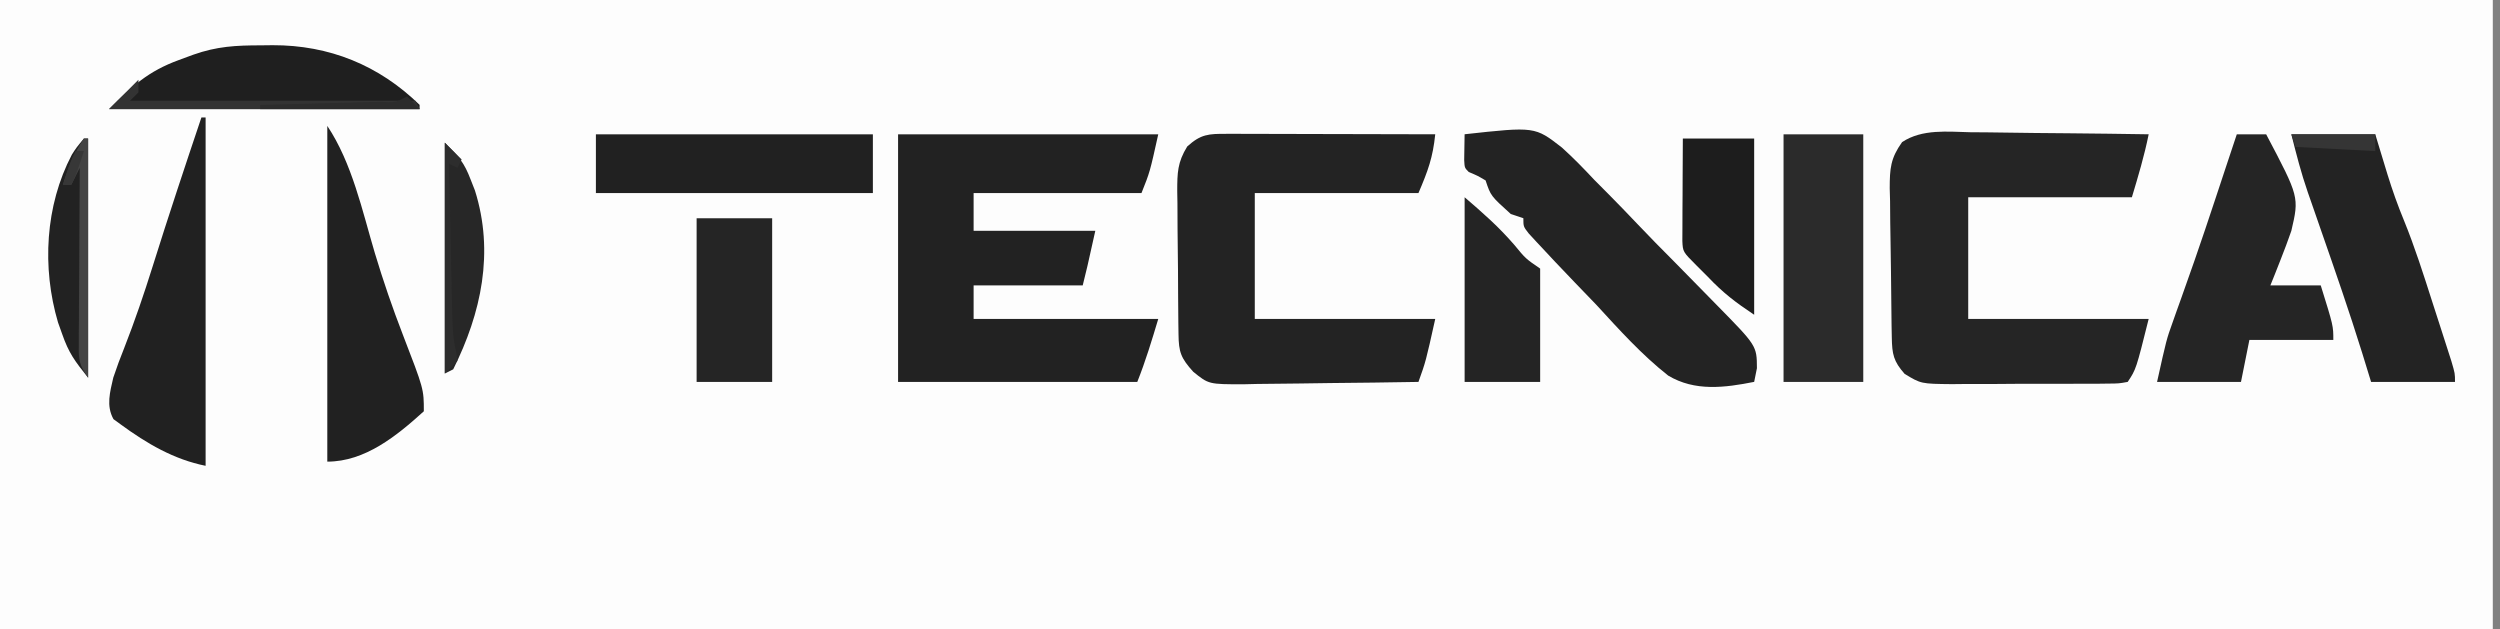
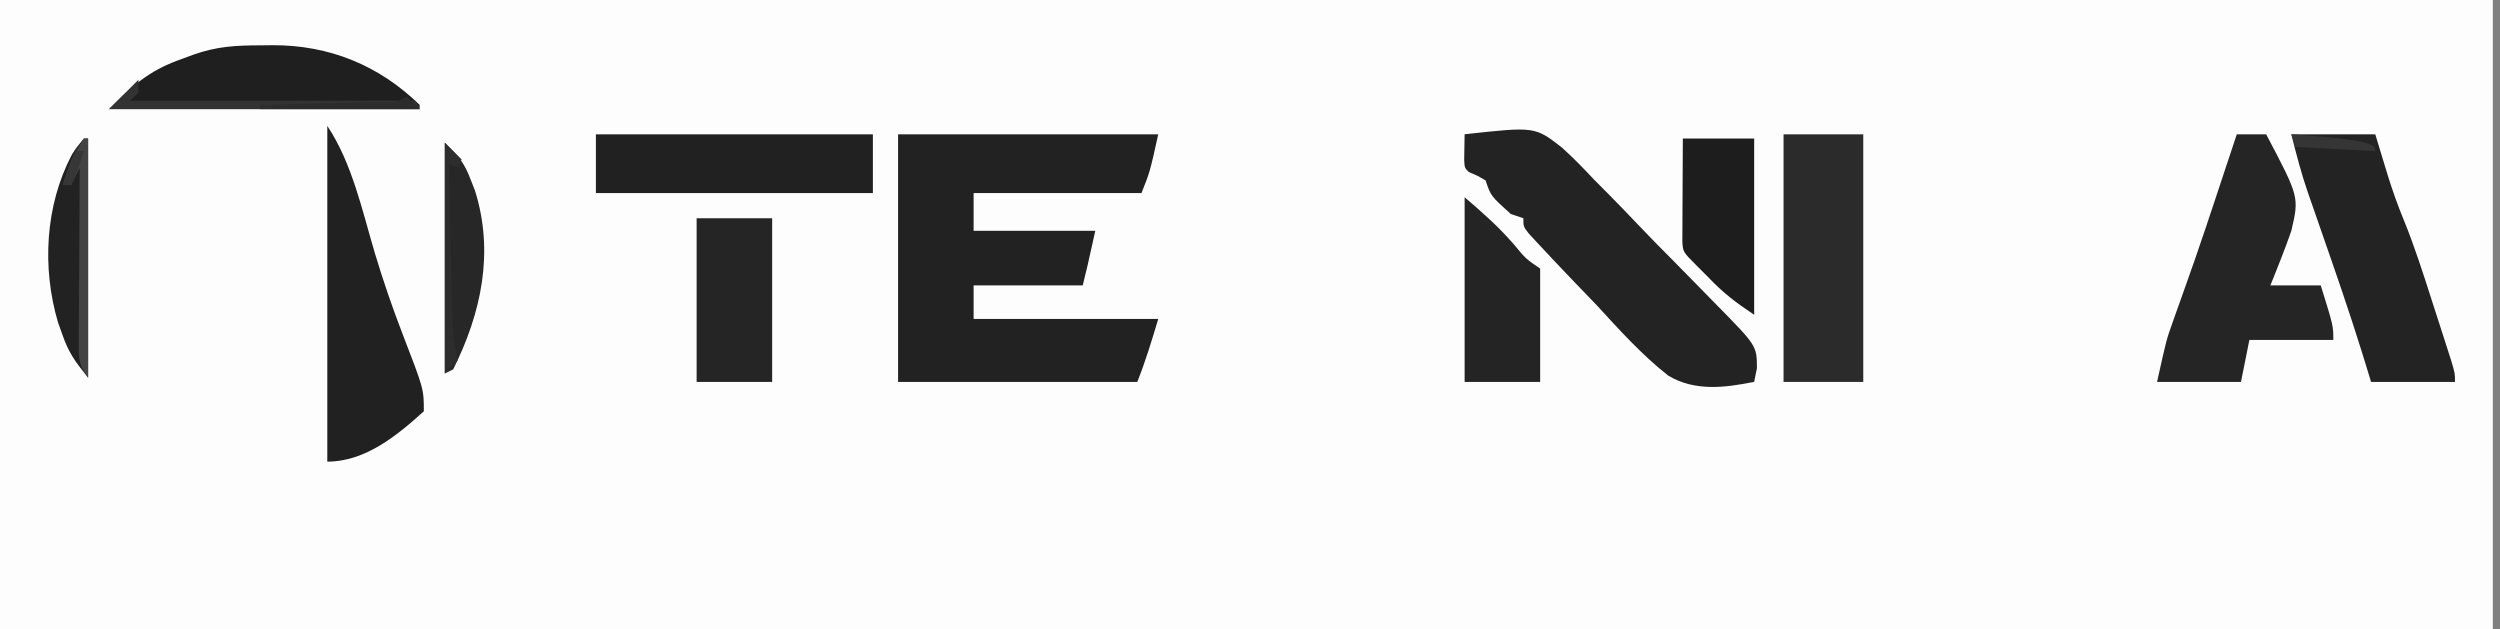
<svg xmlns="http://www.w3.org/2000/svg" fill="none" viewBox="0 0 139 35" height="35" width="139">
  <rect x="0" y="0" width="139" height="35" fill="#808080" stroke="none" />
  <g clip-path="url(#clip0_3539_28161)">
    <path fill="#FDFDFD" d="M0 0C45.738 0 91.476 0 138.6 0C138.6 11.55 138.6 23.1 138.6 35C92.862 35 47.124 35 0 35C0 23.45 0 11.9 0 0Z" />
    <path fill="#222222" d="M49.933 7.468C54.707 7.468 59.481 7.468 64.399 7.468C63.933 9.568 63.933 9.568 63.466 10.734C60.386 10.734 57.306 10.734 54.133 10.734C54.133 11.427 54.133 12.12 54.133 12.834C56.366 12.834 58.599 12.834 60.899 12.834C60.433 14.934 60.433 14.934 60.199 15.868C58.197 15.868 56.195 15.868 54.133 15.868C54.133 16.484 54.133 17.1 54.133 17.734C57.521 17.734 60.909 17.734 64.399 17.734C64.046 18.912 63.689 20.093 63.233 21.234C58.844 21.234 54.455 21.234 49.933 21.234C49.933 16.691 49.933 12.148 49.933 7.468Z" />
-     <path fill="#252525" d="M109.577 7.353C110.001 7.356 110.001 7.356 110.434 7.358C111.335 7.365 112.236 7.38 113.137 7.394C113.749 7.4 114.361 7.406 114.973 7.41C116.471 7.423 117.968 7.443 119.466 7.467C119.229 8.651 118.88 9.811 118.533 10.967C115.53 10.967 112.527 10.967 109.433 10.967C109.433 13.2 109.433 15.433 109.433 17.734C112.744 17.734 116.055 17.734 119.466 17.734C118.766 20.534 118.766 20.534 118.3 21.234C117.808 21.324 117.808 21.324 117.194 21.328C116.85 21.333 116.85 21.333 116.498 21.337C116.249 21.337 116 21.336 115.743 21.335C115.36 21.337 115.36 21.337 114.969 21.339C114.427 21.34 113.886 21.34 113.344 21.338C112.516 21.336 111.688 21.343 110.86 21.35C110.334 21.351 109.808 21.35 109.283 21.35C109.035 21.352 108.787 21.355 108.532 21.358C106.81 21.341 106.81 21.341 105.899 20.789C105.274 20.084 105.202 19.692 105.184 18.771C105.18 18.551 105.175 18.331 105.171 18.103C105.157 17.095 105.146 16.086 105.138 15.078C105.133 14.546 105.125 14.014 105.115 13.482C105.099 12.715 105.092 11.948 105.088 11.181C105.082 10.944 105.075 10.707 105.068 10.462C105.072 9.368 105.111 8.805 105.758 7.899C106.888 7.158 108.28 7.325 109.577 7.353Z" />
-     <path fill="#232323" d="M68.197 7.441C68.582 7.441 68.582 7.441 68.975 7.441C69.254 7.442 69.532 7.443 69.819 7.444C70.103 7.445 70.387 7.445 70.68 7.445C71.591 7.447 72.501 7.45 73.412 7.452C74.028 7.454 74.644 7.455 75.26 7.456C76.773 7.458 78.286 7.462 79.799 7.467C79.668 8.752 79.4 9.488 78.866 10.734C75.863 10.734 72.86 10.734 69.766 10.734C69.766 13.044 69.766 15.354 69.766 17.734C73.077 17.734 76.388 17.734 79.799 17.734C79.274 20.096 79.274 20.096 78.866 21.234C77.23 21.263 75.594 21.284 73.958 21.298C73.402 21.304 72.846 21.312 72.289 21.322C71.489 21.336 70.689 21.343 69.888 21.348C69.64 21.354 69.392 21.36 69.136 21.366C67.205 21.367 67.205 21.367 66.346 20.672C65.656 19.909 65.537 19.578 65.525 18.581C65.522 18.37 65.519 18.159 65.516 17.941C65.514 17.712 65.512 17.484 65.51 17.248C65.508 17.013 65.507 16.778 65.504 16.536C65.501 16.039 65.499 15.541 65.497 15.043C65.493 14.283 65.483 13.523 65.472 12.762C65.47 12.279 65.468 11.796 65.466 11.312C65.462 11.085 65.458 10.858 65.454 10.624C65.457 9.604 65.466 9.029 66.01 8.145C66.768 7.456 67.192 7.438 68.197 7.441Z" />
    <path fill="#232323" d="M81.432 7.465C85.343 7.036 85.343 7.036 86.843 8.205C87.476 8.775 88.063 9.38 88.645 10.002C88.905 10.265 89.166 10.528 89.428 10.789C89.97 11.336 90.504 11.888 91.033 12.447C91.71 13.161 92.4 13.861 93.095 14.557C93.632 15.096 94.164 15.641 94.695 16.187C94.948 16.447 95.201 16.706 95.457 16.964C97.678 19.225 97.678 19.225 97.685 20.472C97.635 20.723 97.584 20.973 97.532 21.232C95.897 21.557 94.236 21.775 92.749 20.881C91.272 19.718 90.021 18.324 88.753 16.944C88.357 16.531 87.96 16.119 87.562 15.708C86.844 14.959 86.128 14.207 85.424 13.444C85.213 13.215 85.213 13.215 84.998 12.982C84.699 12.598 84.699 12.598 84.699 12.132C84.468 12.055 84.237 11.978 83.999 11.898C82.885 10.891 82.885 10.891 82.599 10.032C82.14 9.763 82.14 9.763 81.665 9.565C81.432 9.332 81.432 9.332 81.409 8.9C81.417 8.422 81.424 7.943 81.432 7.465Z" />
    <path fill="#252525" d="M124.366 7.468C124.905 7.468 125.444 7.468 125.999 7.468C127.837 10.953 127.837 10.953 127.399 12.834C127.212 13.373 127.012 13.908 126.801 14.439C126.695 14.707 126.589 14.976 126.48 15.254C126.398 15.456 126.317 15.659 126.233 15.868C127.157 15.868 128.081 15.868 129.033 15.868C129.733 18.114 129.733 18.114 129.733 18.901C128.193 18.901 126.653 18.901 125.066 18.901C124.912 19.671 124.758 20.441 124.599 21.234C123.059 21.234 121.519 21.234 119.933 21.234C120.457 18.874 120.457 18.874 120.796 17.928C120.87 17.717 120.945 17.507 121.021 17.29C121.139 16.961 121.139 16.961 121.26 16.626C121.427 16.154 121.594 15.681 121.76 15.209C121.844 14.97 121.928 14.732 122.015 14.487C122.411 13.351 122.792 12.211 123.17 11.07C123.27 10.768 123.27 10.768 123.372 10.461C123.494 10.093 123.616 9.724 123.738 9.356C123.946 8.726 124.156 8.097 124.366 7.468Z" />
    <path fill="#232323" d="M127.398 7.468C128.938 7.468 130.478 7.468 132.065 7.468C132.59 9.189 132.59 9.189 132.749 9.715C133.017 10.581 133.315 11.422 133.662 12.26C134.264 13.739 134.746 15.256 135.232 16.775C135.392 17.274 135.553 17.772 135.715 18.27C135.817 18.587 135.919 18.904 136.021 19.222C136.113 19.508 136.204 19.793 136.299 20.088C136.498 20.768 136.498 20.768 136.498 21.234C134.958 21.234 133.418 21.234 131.832 21.234C131.588 20.44 131.588 20.44 131.339 19.63C130.622 17.322 129.828 15.041 129.033 12.759C128.848 12.23 128.665 11.701 128.482 11.172C128.427 11.015 128.372 10.857 128.315 10.695C127.944 9.622 127.676 8.579 127.398 7.468Z" />
    <path fill="#2B2B2B" d="M99.165 7.468C100.628 7.468 102.091 7.468 103.598 7.468C103.598 12.011 103.598 16.554 103.598 21.234C102.135 21.234 100.672 21.234 99.165 21.234C99.165 16.691 99.165 12.148 99.165 7.468Z" />
-     <path fill="#212121" d="M11.198 6.532C11.275 6.532 11.352 6.532 11.432 6.532C11.432 12.923 11.432 19.314 11.432 25.899C9.668 25.546 8.155 24.656 6.707 23.595C6.576 23.499 6.444 23.403 6.309 23.305C5.894 22.557 6.117 21.796 6.298 20.999C6.484 20.438 6.69 19.884 6.911 19.336C7.495 17.846 8.008 16.343 8.486 14.816C9.354 12.042 10.272 9.287 11.198 6.532Z" />
    <path fill="#212121" d="M18.198 7C19.579 9.071 20.14 11.713 20.843 14.076C21.304 15.612 21.82 17.112 22.398 18.608C23.565 21.631 23.565 21.631 23.565 22.867C22.059 24.232 20.299 25.667 18.198 25.667C18.198 19.507 18.198 13.347 18.198 7Z" />
    <path fill="#212121" d="M33.132 7.468C38.214 7.468 43.296 7.468 48.532 7.468C48.532 8.546 48.532 9.624 48.532 10.734C43.45 10.734 38.368 10.734 33.132 10.734C33.132 9.656 33.132 8.578 33.132 7.468Z" />
    <path fill="#1F1F1F" d="M14.507 2.521C14.722 2.519 14.937 2.516 15.159 2.513C18.3 2.506 21.07 3.623 23.33 5.832C23.33 5.909 23.33 5.986 23.33 6.065C17.632 6.065 11.934 6.065 6.063 6.065C7.344 4.785 8.248 3.956 9.943 3.338C10.206 3.241 10.468 3.144 10.739 3.044C12.061 2.575 13.114 2.522 14.507 2.521Z" />
    <path fill="#252525" d="M38.732 12.134C40.118 12.134 41.504 12.134 42.932 12.134C42.932 15.137 42.932 18.14 42.932 21.234C41.546 21.234 40.16 21.234 38.732 21.234C38.732 18.231 38.732 15.228 38.732 12.134Z" />
    <path fill="#242424" d="M81.433 10.968C82.471 11.858 83.317 12.601 84.189 13.607C84.825 14.381 84.825 14.381 85.633 14.934C85.633 17.013 85.633 19.092 85.633 21.234C84.247 21.234 82.861 21.234 81.433 21.234C81.433 17.846 81.433 14.458 81.433 10.968Z" />
    <path fill="#1D1D1D" d="M93.566 7.701C94.875 7.701 96.184 7.701 97.532 7.701C97.532 10.935 97.532 14.169 97.532 17.501C96.487 16.805 95.802 16.281 94.966 15.401C94.754 15.189 94.542 14.978 94.324 14.759C93.566 14.001 93.566 14.001 93.539 13.396C93.54 13.134 93.541 12.871 93.543 12.6C93.543 12.317 93.544 12.033 93.545 11.741C93.547 11.443 93.549 11.144 93.551 10.837C93.552 10.537 93.553 10.238 93.554 9.929C93.557 9.187 93.561 8.444 93.566 7.701Z" />
    <path fill="#222222" d="M4.665 7.701C4.742 7.701 4.819 7.701 4.898 7.701C4.898 12.09 4.898 16.479 4.898 21.001C4.152 20.069 3.821 19.622 3.454 18.566C3.379 18.354 3.303 18.143 3.225 17.925C2.326 14.879 2.51 11.429 3.993 8.603C4.242 8.212 4.242 8.212 4.665 7.701Z" />
    <path fill="#272727" d="M24.732 7.934C25.534 8.735 25.802 9.023 26.176 10.004C26.252 10.196 26.327 10.388 26.405 10.586C27.49 14.02 26.763 17.401 25.199 20.534C24.968 20.649 24.968 20.649 24.732 20.767C24.732 16.532 24.732 12.297 24.732 7.934Z" />
    <path fill="#333333" d="M7.697 4.434C7.697 4.665 7.697 4.896 7.697 5.134C7.543 5.288 7.389 5.442 7.23 5.6C7.419 5.6 7.607 5.6 7.801 5.6C12.9 5.6 17.998 5.6 23.097 5.6C23.212 5.831 23.212 5.831 23.33 6.067C17.632 6.067 11.934 6.067 6.063 6.067C6.608 5.522 7.152 4.978 7.697 4.434Z" />
    <path fill="#434343" d="M4.667 7.701C4.744 7.701 4.821 7.701 4.9 7.701C4.9 12.09 4.9 16.479 4.9 21.001C4.402 20.254 4.376 20.071 4.38 19.215C4.38 18.995 4.38 18.776 4.38 18.55C4.383 18.314 4.385 18.077 4.388 17.834C4.388 17.591 4.389 17.349 4.39 17.099C4.392 16.324 4.398 15.549 4.404 14.774C4.407 14.249 4.409 13.724 4.411 13.199C4.416 11.911 4.424 10.623 4.433 9.335C4.279 9.643 4.125 9.951 3.967 10.268C3.813 10.268 3.659 10.268 3.5 10.268C3.785 9.325 4.113 8.52 4.667 7.701Z" />
    <path fill="#2D2D2D" d="M24.732 7.934C25.04 8.242 25.348 8.55 25.666 8.867C25.589 9.021 25.512 9.175 25.432 9.334C25.278 9.257 25.124 9.18 24.966 9.1C24.993 10.475 25.022 11.849 25.053 13.223C25.063 13.691 25.072 14.158 25.082 14.625C25.095 15.298 25.11 15.97 25.125 16.643C25.129 16.851 25.133 17.059 25.137 17.274C25.156 18.077 25.174 18.798 25.364 19.581C25.387 19.741 25.409 19.902 25.432 20.067C25.201 20.298 24.97 20.529 24.732 20.767C24.732 16.532 24.732 12.297 24.732 7.934Z" />
-     <path fill="#353535" d="M127.398 7.468C128.938 7.468 130.478 7.468 132.065 7.468C132.065 7.776 132.065 8.084 132.065 8.401C130.602 8.324 129.139 8.247 127.632 8.168C127.555 7.937 127.478 7.706 127.398 7.468Z" />
+     <path fill="#353535" d="M127.398 7.468C132.065 7.776 132.065 8.084 132.065 8.401C130.602 8.324 129.139 8.247 127.632 8.168C127.555 7.937 127.478 7.706 127.398 7.468Z" />
    <path fill="#2C2C2C" d="M22.631 5.366C22.863 5.597 23.093 5.828 23.331 6.066C20.405 6.066 17.48 6.066 14.465 6.066C14.465 5.989 14.465 5.912 14.465 5.833C14.823 5.824 14.823 5.824 15.189 5.815C16.073 5.793 16.957 5.77 17.841 5.746C18.225 5.736 18.608 5.726 18.991 5.717C19.541 5.703 20.09 5.689 20.64 5.673C20.812 5.669 20.985 5.666 21.162 5.662C21.965 5.708 21.965 5.708 22.631 5.366Z" />
    <path fill="#373737" d="M4.2 8.398C4.354 8.398 4.508 8.398 4.667 8.398C4.229 9.74 4.229 9.74 3.967 10.265C3.813 10.265 3.659 10.265 3.5 10.265C3.938 8.923 3.938 8.923 4.2 8.398Z" />
  </g>
  <defs>
    <clipPath id="clip0_3539_28161">
      <rect fill="white" height="35" width="138.6" />
    </clipPath>
  </defs>
</svg>